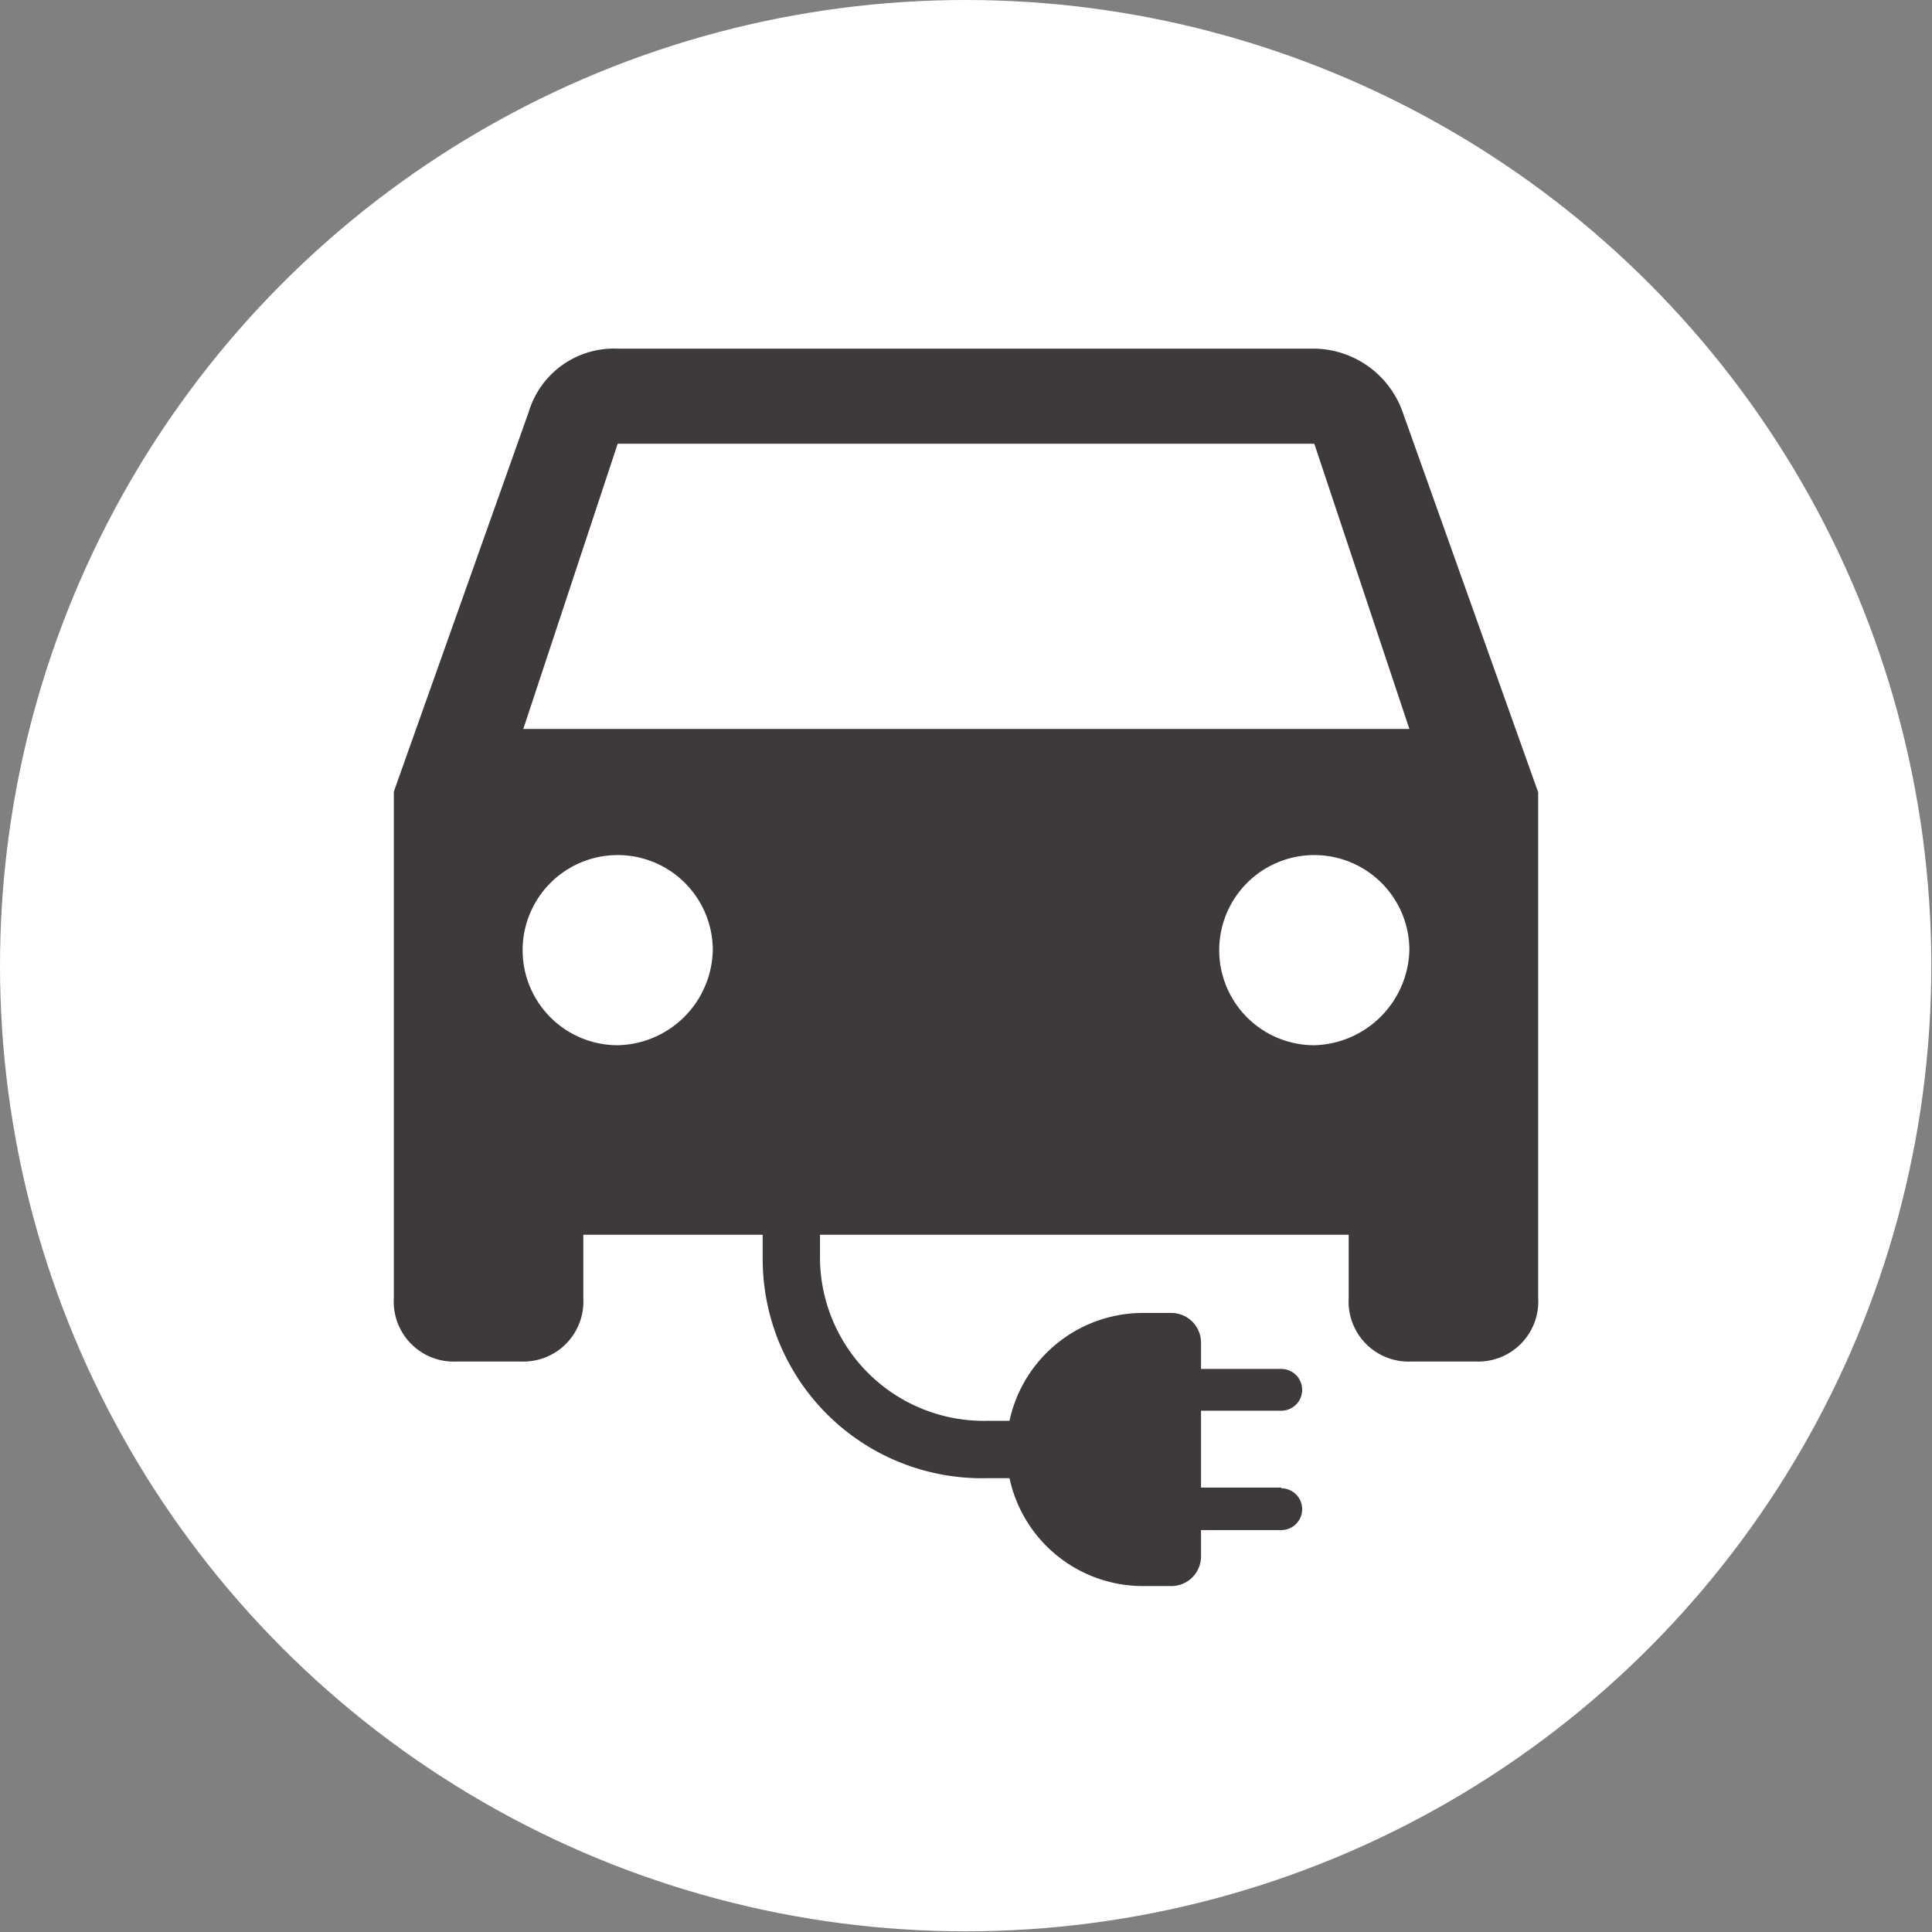
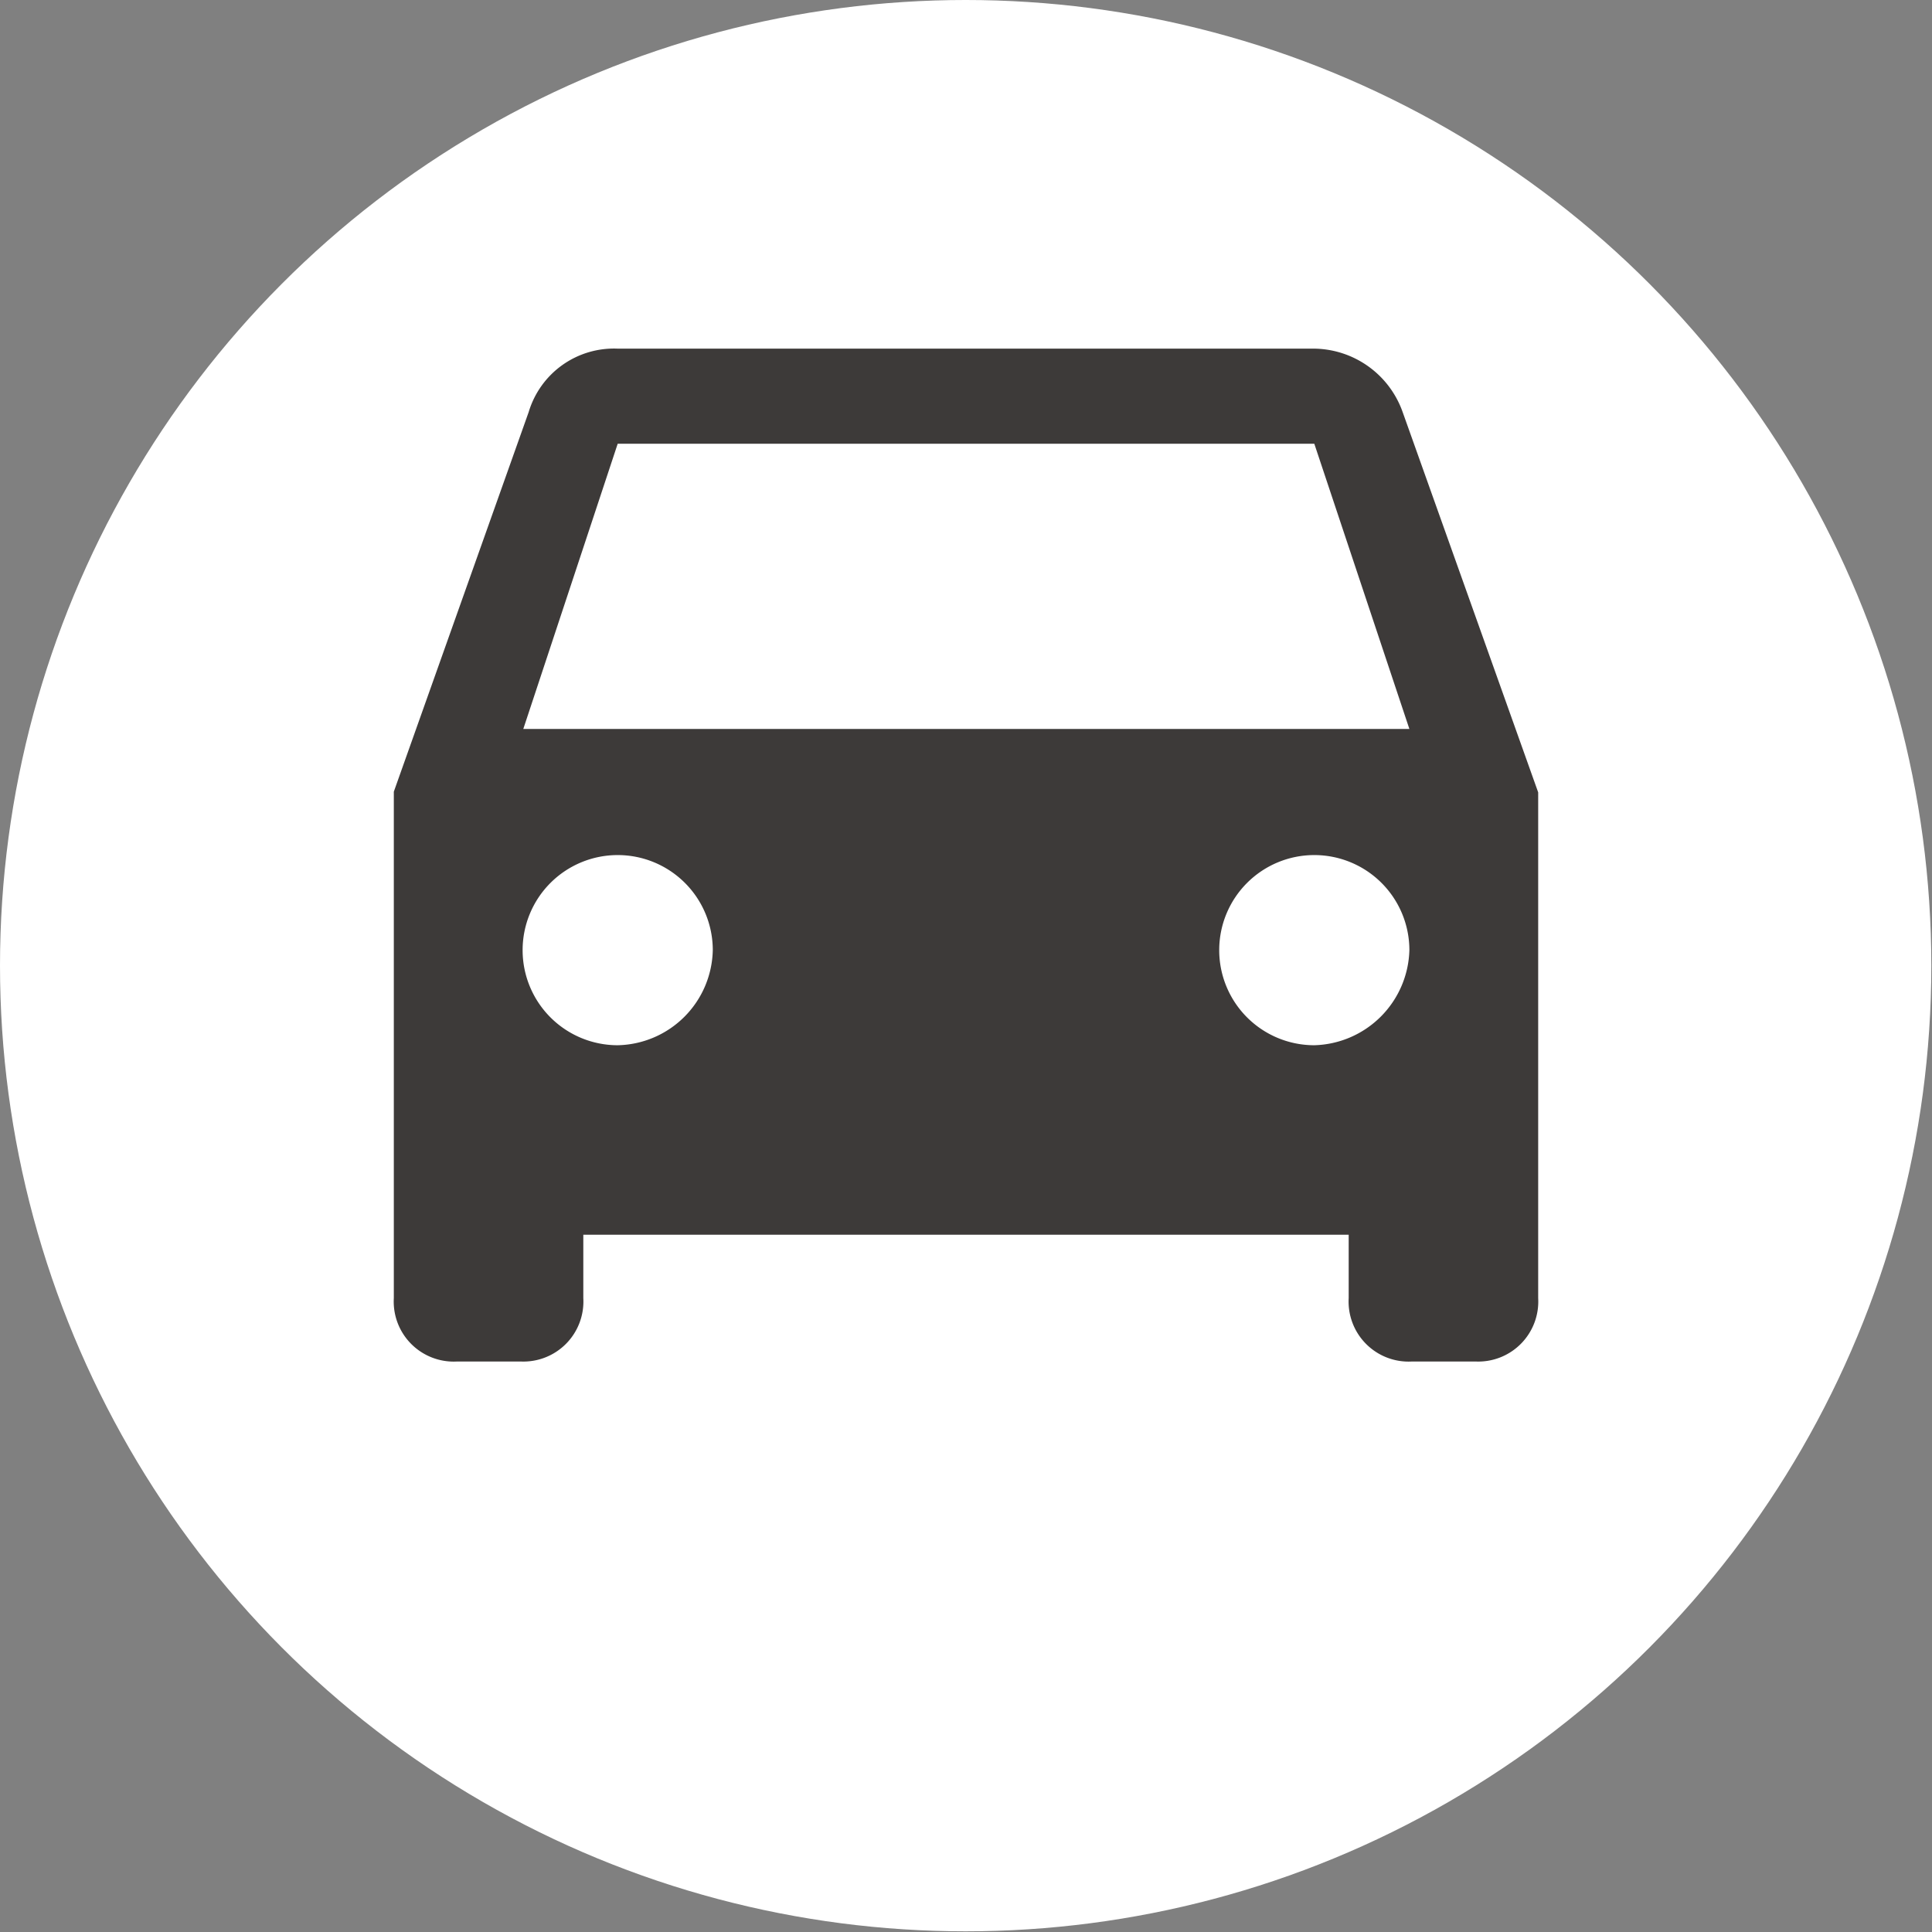
<svg xmlns="http://www.w3.org/2000/svg" viewBox="0 0 28.65 28.65">
  <rect x="0" y="0" width="28.65" height="28.65" fill="#808080" stroke="none" />
  <defs>
    <style>.cls-1{fill:#fff;}.cls-2,.cls-3{fill:#3d3a39;}.cls-3{stroke:#3d3a39;stroke-miterlimit:10;stroke-width:0.5px;}</style>
  </defs>
  <title>Car</title>
  <g id="圖層_2" data-name="圖層 2">
    <g id="圖層_1-2" data-name="圖層 1">
      <circle class="cls-1" cx="14.32" cy="14.32" r="14.32" />
      <path class="cls-2" d="M20.8,6.11a1.41,1.41,0,0,0-1.31-.94H9.16a1.32,1.32,0,0,0-1.32.94l-2,5.63v7.51a.89.89,0,0,0,.94.94h.94a.89.89,0,0,0,.93-.94v-.94H20v.94a.89.89,0,0,0,.94.94h.94a.89.89,0,0,0,.93-.94V11.75ZM9.16,15.5a1.41,1.41,0,1,1,1.41-1.41A1.44,1.44,0,0,1,9.16,15.5Zm10.33,0a1.41,1.41,0,1,1,1.41-1.41A1.45,1.45,0,0,1,19.49,15.5ZM7.76,10.81,9.16,6.58H19.49l1.41,4.23Z" />
-       <path class="cls-2" d="M19,22.06H17.81V20.92H19a.31.31,0,1,0,0-.62H17.81v-.39a.44.44,0,0,0-.44-.44h-.42a2,2,0,0,0,0,4.05h.42a.44.44,0,0,0,.44-.44v-.39H19a.31.31,0,1,0,0-.62Z" />
-       <path class="cls-3" d="M15,21.67h-.37a3,3,0,0,1-3.07-3V17.25h.35v1.44a2.68,2.68,0,0,0,2.72,2.63H15Z" />
    </g>
  </g>
</svg>